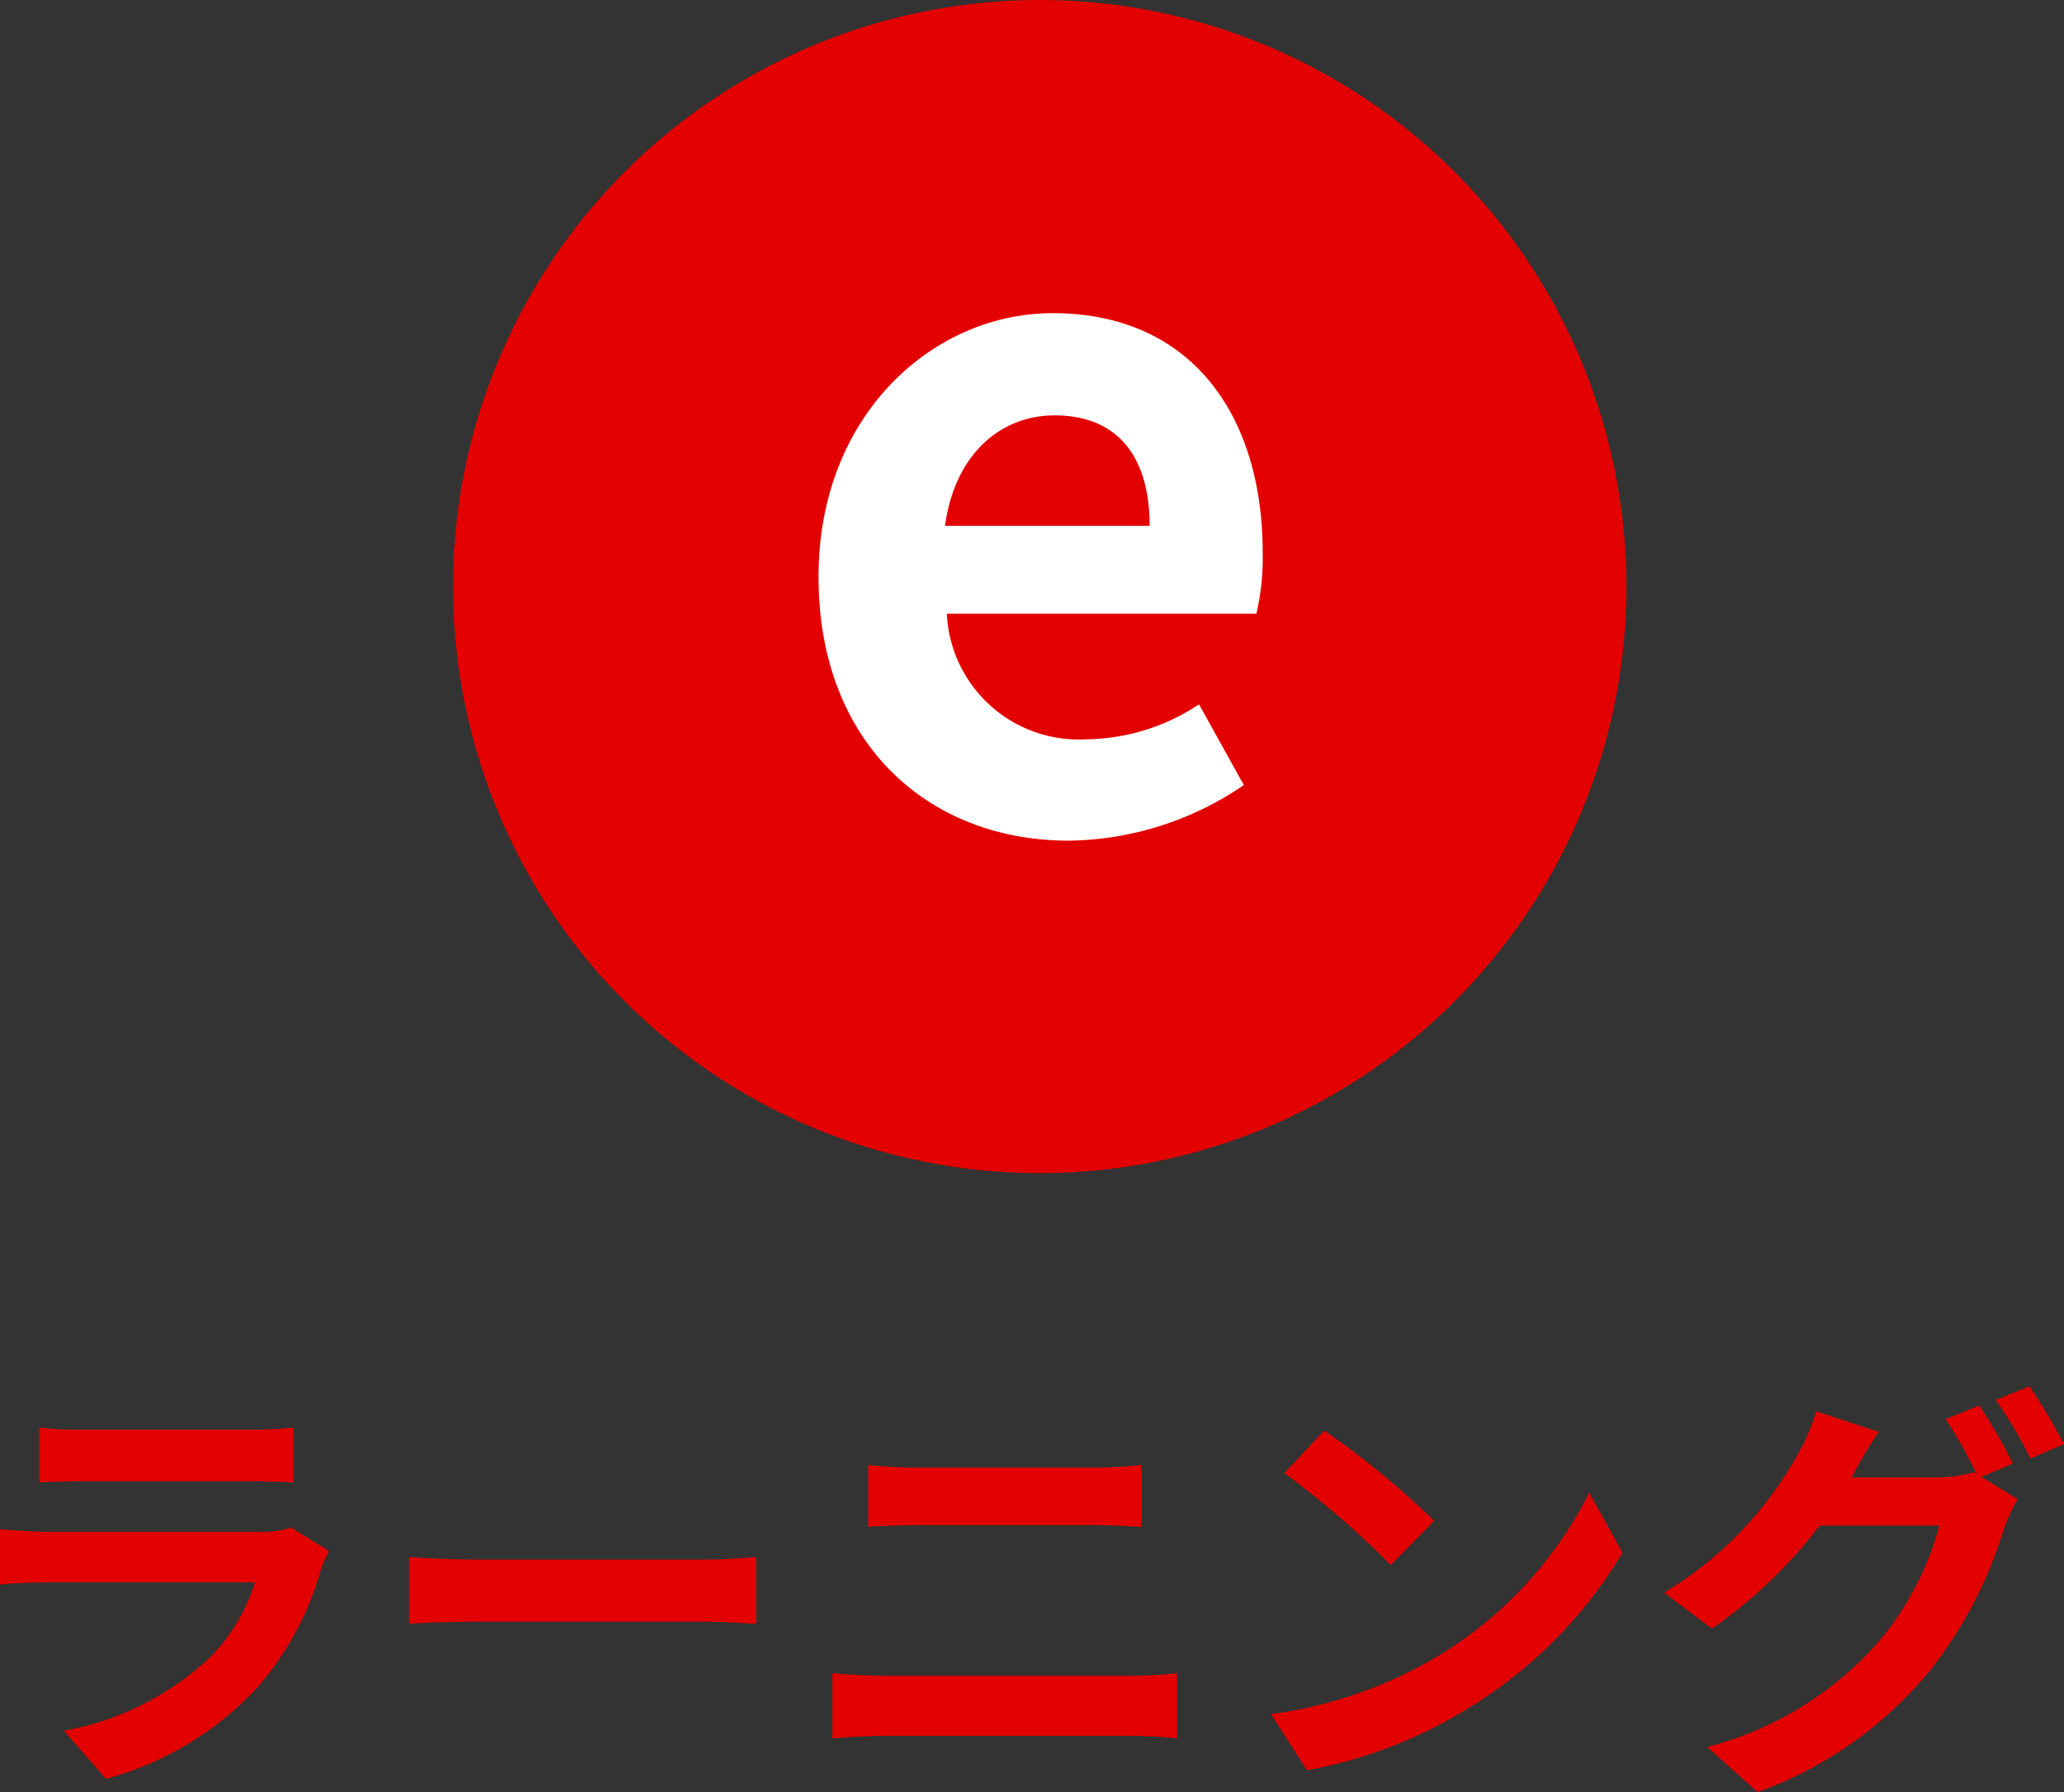
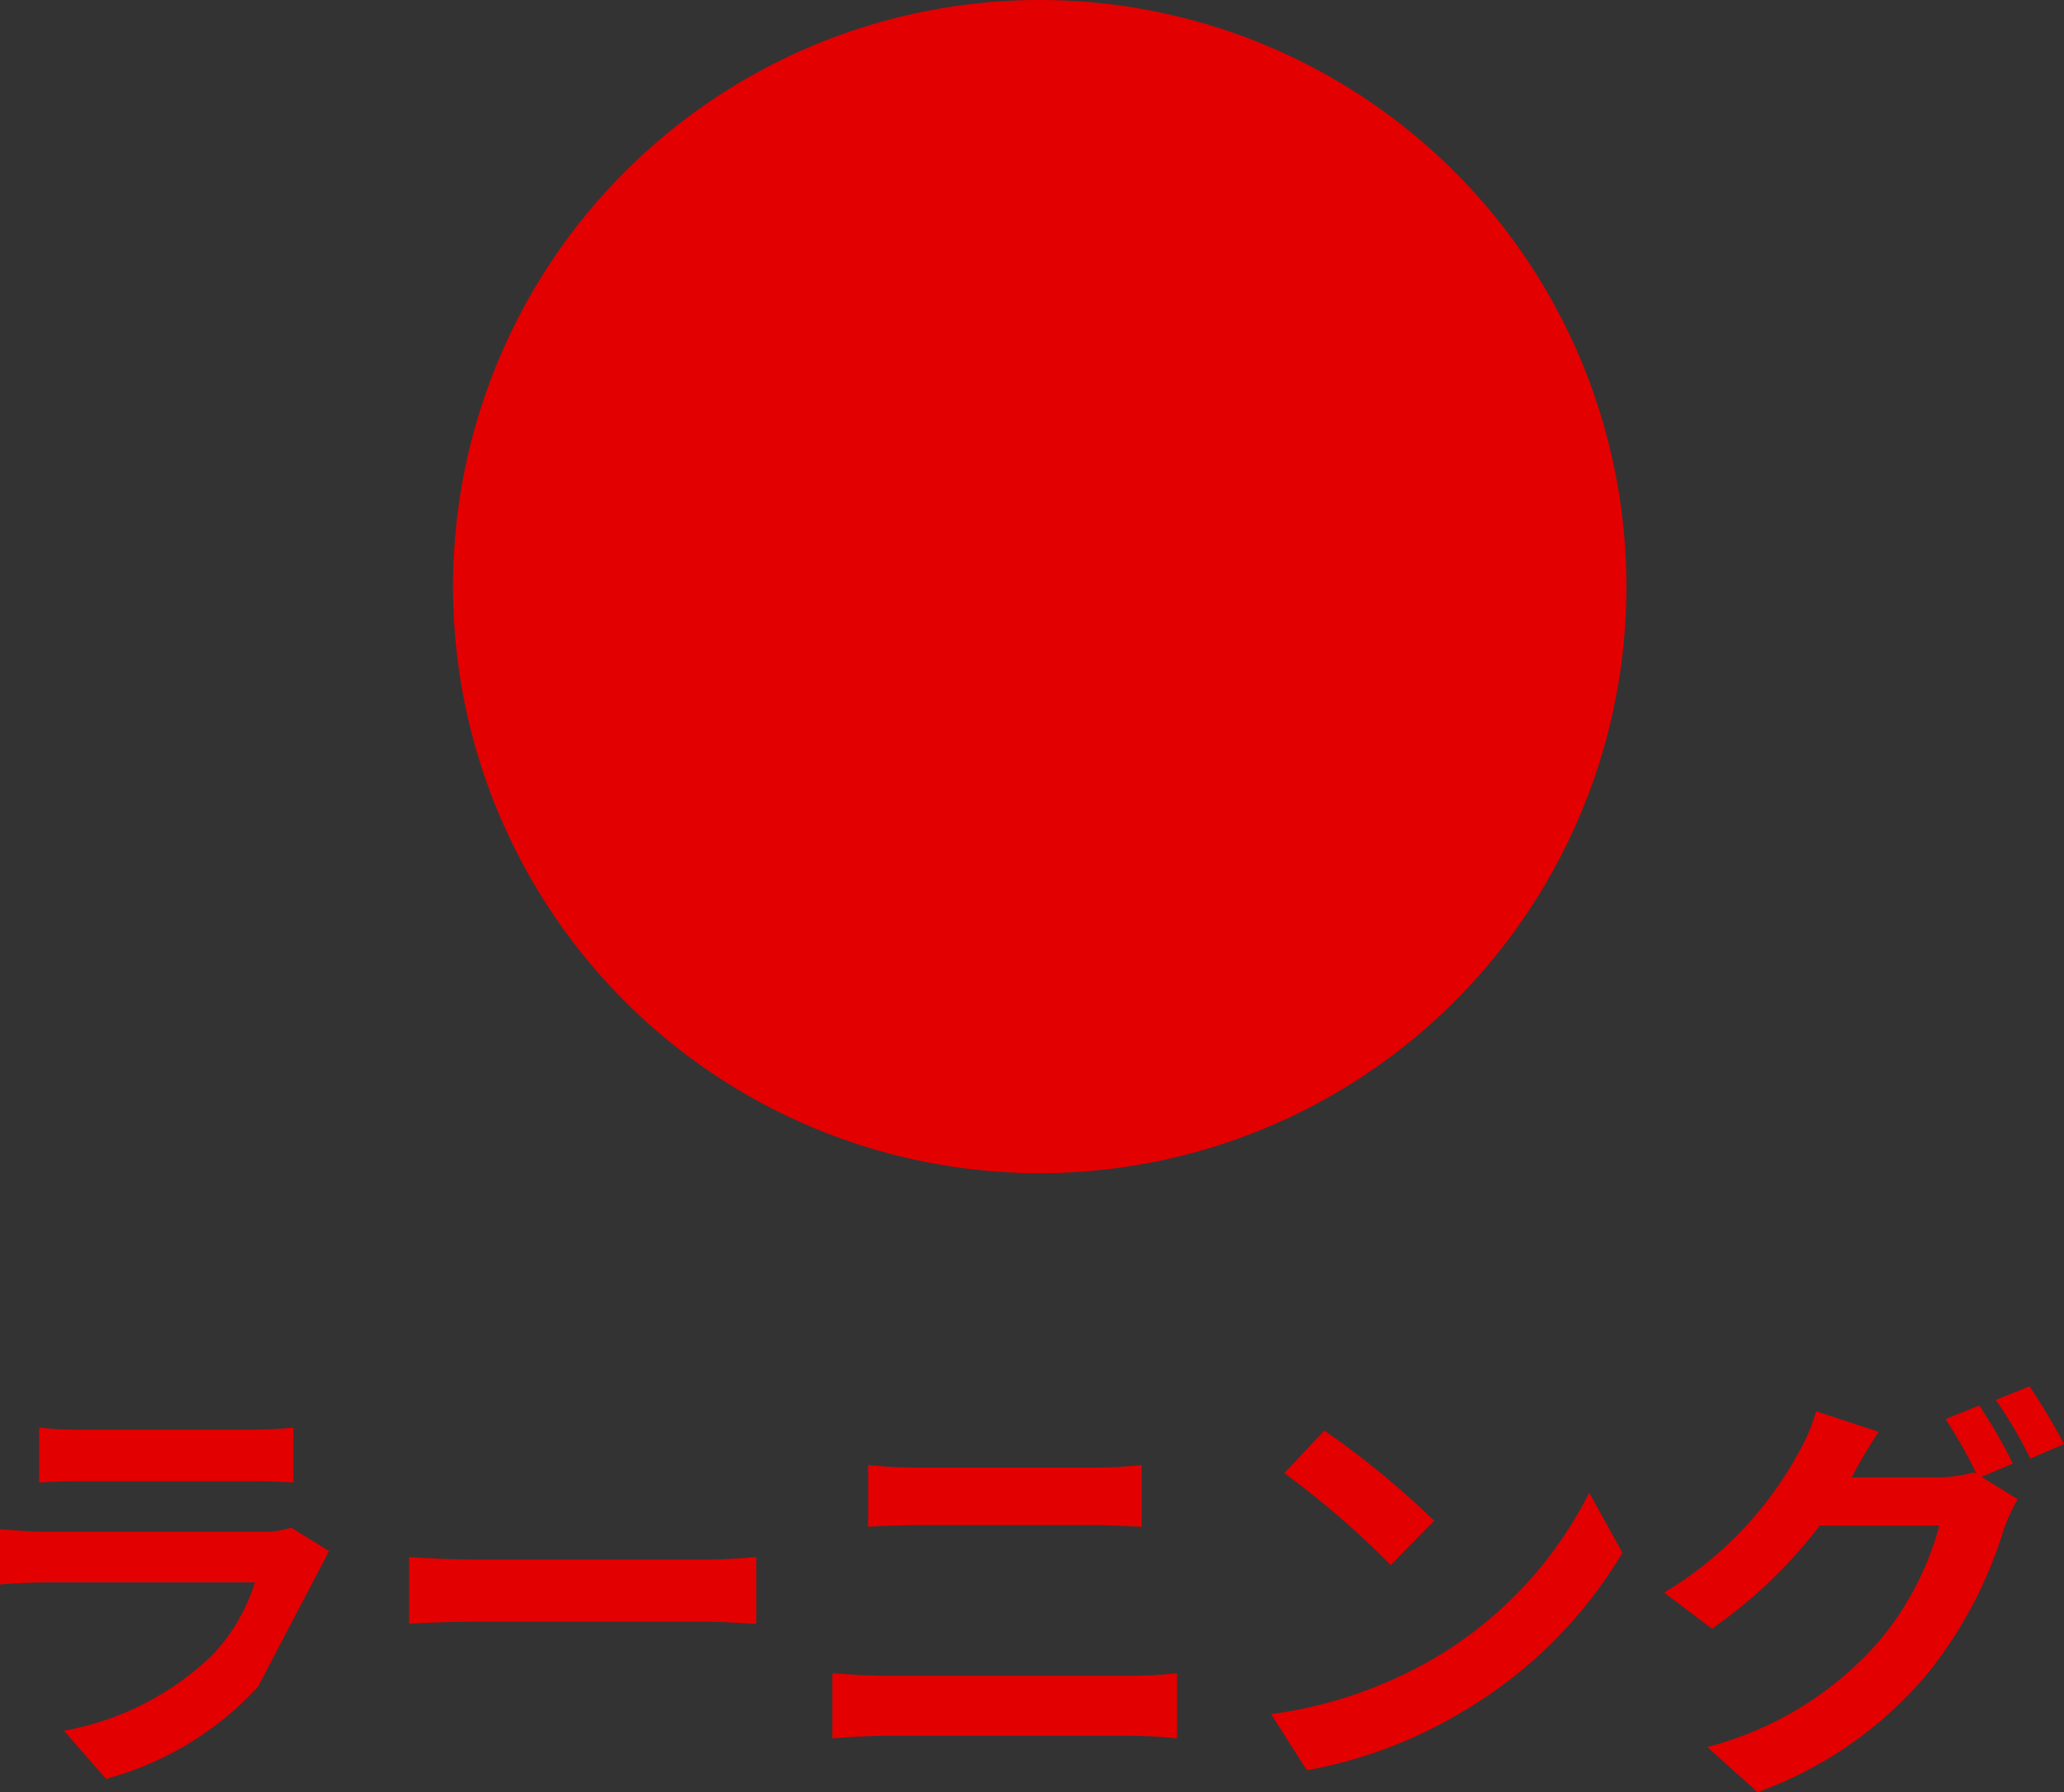
<svg xmlns="http://www.w3.org/2000/svg" id="elearning_sp" width="59.805" height="51.935" viewBox="0 0 59.805 51.935">
  <rect x="0" y="0" width="59.805" height="51.935" fill="#333333" stroke="none" />
-   <path id="パス_216" data-name="パス 216" d="M-36.769-12.627v1.592c.358-.025.888-.037,1.283-.037h4.726c.444,0,1.024.012,1.357.037v-1.592a11.633,11.633,0,0,1-1.333.062h-4.75A10.4,10.4,0,0,1-36.769-12.627Zm8.4,3.578-1.1-.679a2.6,2.6,0,0,1-.9.123h-6.108c-.382,0-.913-.037-1.431-.074v1.6c.518-.049,1.135-.062,1.431-.062h5.959A5.353,5.353,0,0,1-31.784-6a8.322,8.322,0,0,1-4.269,2.159l1.222,1.394a9.239,9.239,0,0,0,4.4-2.665A8.867,8.867,0,0,0-28.6-8.531,4.571,4.571,0,0,1-28.366-9.049Zm2.32.173v1.937C-25.59-6.976-24.764-7-24.06-7h6.626c.518,0,1.147.049,1.444.062V-8.876c-.321.025-.864.074-1.444.074H-24.06C-24.7-8.8-25.6-8.839-26.047-8.876Zm13.3-2.665v1.789c.42-.025.987-.049,1.456-.049h5.1c.432,0,1.012.037,1.37.049v-1.789c-.345.037-.876.074-1.37.074H-11.3C-11.722-11.467-12.3-11.492-12.746-11.541Zm-1.036,6.034V-3.62c.457-.037,1.061-.074,1.542-.074h7.082A13.4,13.4,0,0,1-3.8-3.62V-5.508a12.506,12.506,0,0,1-1.357.074H-12.24C-12.721-5.434-13.3-5.471-13.782-5.508ZM.469-12.541l-1.16,1.234A25.654,25.654,0,0,1,2.393-8.642L3.652-9.925A24.92,24.92,0,0,0,.469-12.541ZM-1.074-4.323-.037-2.695A13.362,13.362,0,0,0,4.54-4.434,13.12,13.12,0,0,0,9.106-9l-.962-1.74a11.618,11.618,0,0,1-4.491,4.8A12.717,12.717,0,0,1-1.074-4.323Zm20.519-8.945-.975.395a14.308,14.308,0,0,1,.9,1.592l-.086-.049a3.887,3.887,0,0,1-1.073.148H15.744c.012-.025.025-.037.037-.062a12.8,12.8,0,0,1,.753-1.259L14.72-13.1a5.583,5.583,0,0,1-.555,1.283,10.671,10.671,0,0,1-3.85,3.973L11.7-6.8a13.864,13.864,0,0,0,3.122-2.986h3.467a8.728,8.728,0,0,1-1.752,3.356,9.869,9.869,0,0,1-4.972,3.06l1.456,1.308a11.492,11.492,0,0,0,4.972-3.492,12.527,12.527,0,0,0,2.159-4.109,4.94,4.94,0,0,1,.407-.888L19.507-11.2l.913-.382A15.685,15.685,0,0,0,19.445-13.269Zm1.456-.555-.975.395a13.081,13.081,0,0,1,1,1.7l.975-.42A17.617,17.617,0,0,0,20.9-13.824Z" transform="translate(37.904 54)" fill="#e30000" />
+   <path id="パス_216" data-name="パス 216" d="M-36.769-12.627v1.592c.358-.025.888-.037,1.283-.037h4.726c.444,0,1.024.012,1.357.037v-1.592a11.633,11.633,0,0,1-1.333.062h-4.75A10.4,10.4,0,0,1-36.769-12.627Zm8.4,3.578-1.1-.679a2.6,2.6,0,0,1-.9.123h-6.108c-.382,0-.913-.037-1.431-.074v1.6c.518-.049,1.135-.062,1.431-.062h5.959A5.353,5.353,0,0,1-31.784-6a8.322,8.322,0,0,1-4.269,2.159l1.222,1.394a9.239,9.239,0,0,0,4.4-2.665Zm2.32.173v1.937C-25.59-6.976-24.764-7-24.06-7h6.626c.518,0,1.147.049,1.444.062V-8.876c-.321.025-.864.074-1.444.074H-24.06C-24.7-8.8-25.6-8.839-26.047-8.876Zm13.3-2.665v1.789c.42-.025.987-.049,1.456-.049h5.1c.432,0,1.012.037,1.37.049v-1.789c-.345.037-.876.074-1.37.074H-11.3C-11.722-11.467-12.3-11.492-12.746-11.541Zm-1.036,6.034V-3.62c.457-.037,1.061-.074,1.542-.074h7.082A13.4,13.4,0,0,1-3.8-3.62V-5.508a12.506,12.506,0,0,1-1.357.074H-12.24C-12.721-5.434-13.3-5.471-13.782-5.508ZM.469-12.541l-1.16,1.234A25.654,25.654,0,0,1,2.393-8.642L3.652-9.925A24.92,24.92,0,0,0,.469-12.541ZM-1.074-4.323-.037-2.695A13.362,13.362,0,0,0,4.54-4.434,13.12,13.12,0,0,0,9.106-9l-.962-1.74a11.618,11.618,0,0,1-4.491,4.8A12.717,12.717,0,0,1-1.074-4.323Zm20.519-8.945-.975.395a14.308,14.308,0,0,1,.9,1.592l-.086-.049a3.887,3.887,0,0,1-1.073.148H15.744c.012-.025.025-.037.037-.062a12.8,12.8,0,0,1,.753-1.259L14.72-13.1a5.583,5.583,0,0,1-.555,1.283,10.671,10.671,0,0,1-3.85,3.973L11.7-6.8a13.864,13.864,0,0,0,3.122-2.986h3.467a8.728,8.728,0,0,1-1.752,3.356,9.869,9.869,0,0,1-4.972,3.06l1.456,1.308a11.492,11.492,0,0,0,4.972-3.492,12.527,12.527,0,0,0,2.159-4.109,4.94,4.94,0,0,1,.407-.888L19.507-11.2l.913-.382A15.685,15.685,0,0,0,19.445-13.269Zm1.456-.555-.975.395a13.081,13.081,0,0,1,1,1.7l.975-.42A17.617,17.617,0,0,0,20.9-13.824Z" transform="translate(37.904 54)" fill="#e30000" />
  <g id="グループ_47" data-name="グループ 47" transform="translate(9500.126 -390)">
    <g id="グループ_46" data-name="グループ 46" transform="translate(-11041 -87)">
      <circle id="楕円形_1" data-name="楕円形 1" cx="17" cy="17" r="17" transform="translate(1554 477)" fill="#e30000" />
-       <path id="パス_3" data-name="パス 3" d="M.845.364a9.166,9.166,0,0,0,5.07-1.612l-1.3-2.34A6,6,0,0,1,1.339-2.574a3.826,3.826,0,0,1-4.03-3.64h8.97a7.186,7.186,0,0,0,.182-1.768c0-4-2.08-6.942-6.084-6.942-3.458,0-6.786,2.938-6.786,7.644C-6.409-2.47-3.237.364.845.364ZM-2.743-8.762c.286-2.106,1.638-3.2,3.172-3.2,1.872,0,2.756,1.248,2.756,3.2Z" transform="translate(1571 501)" fill="#fff" />
    </g>
  </g>
</svg>